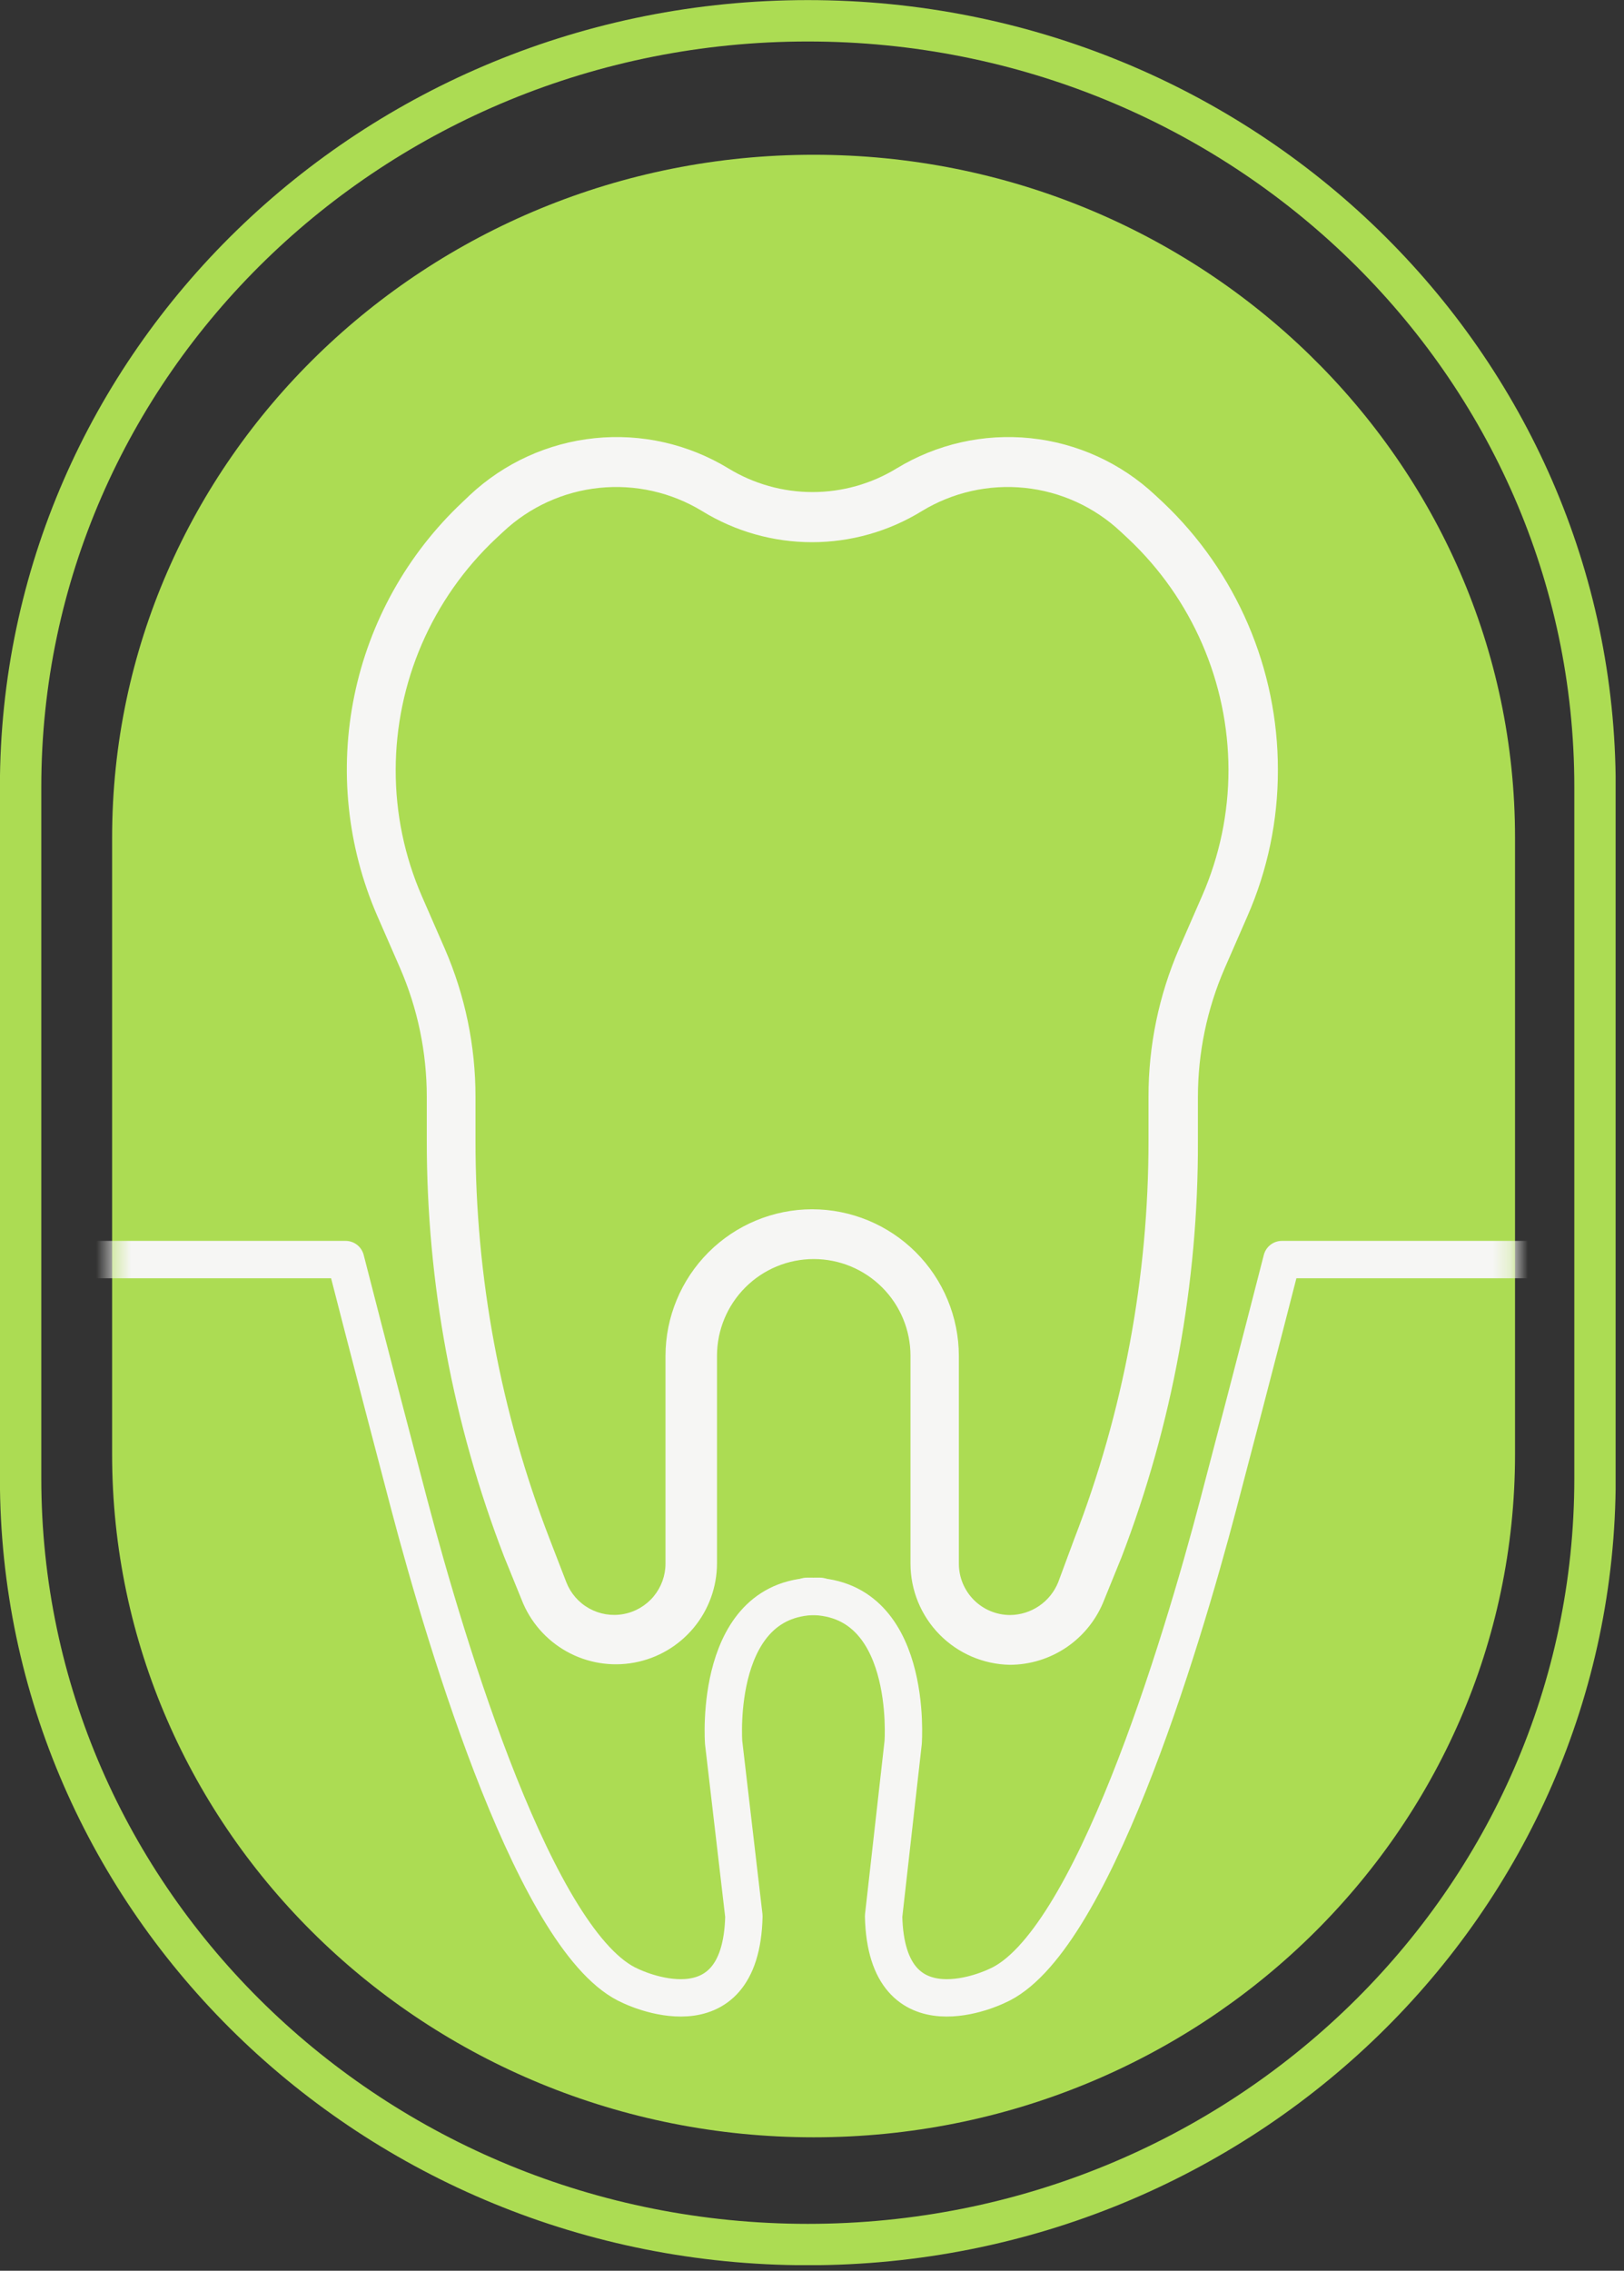
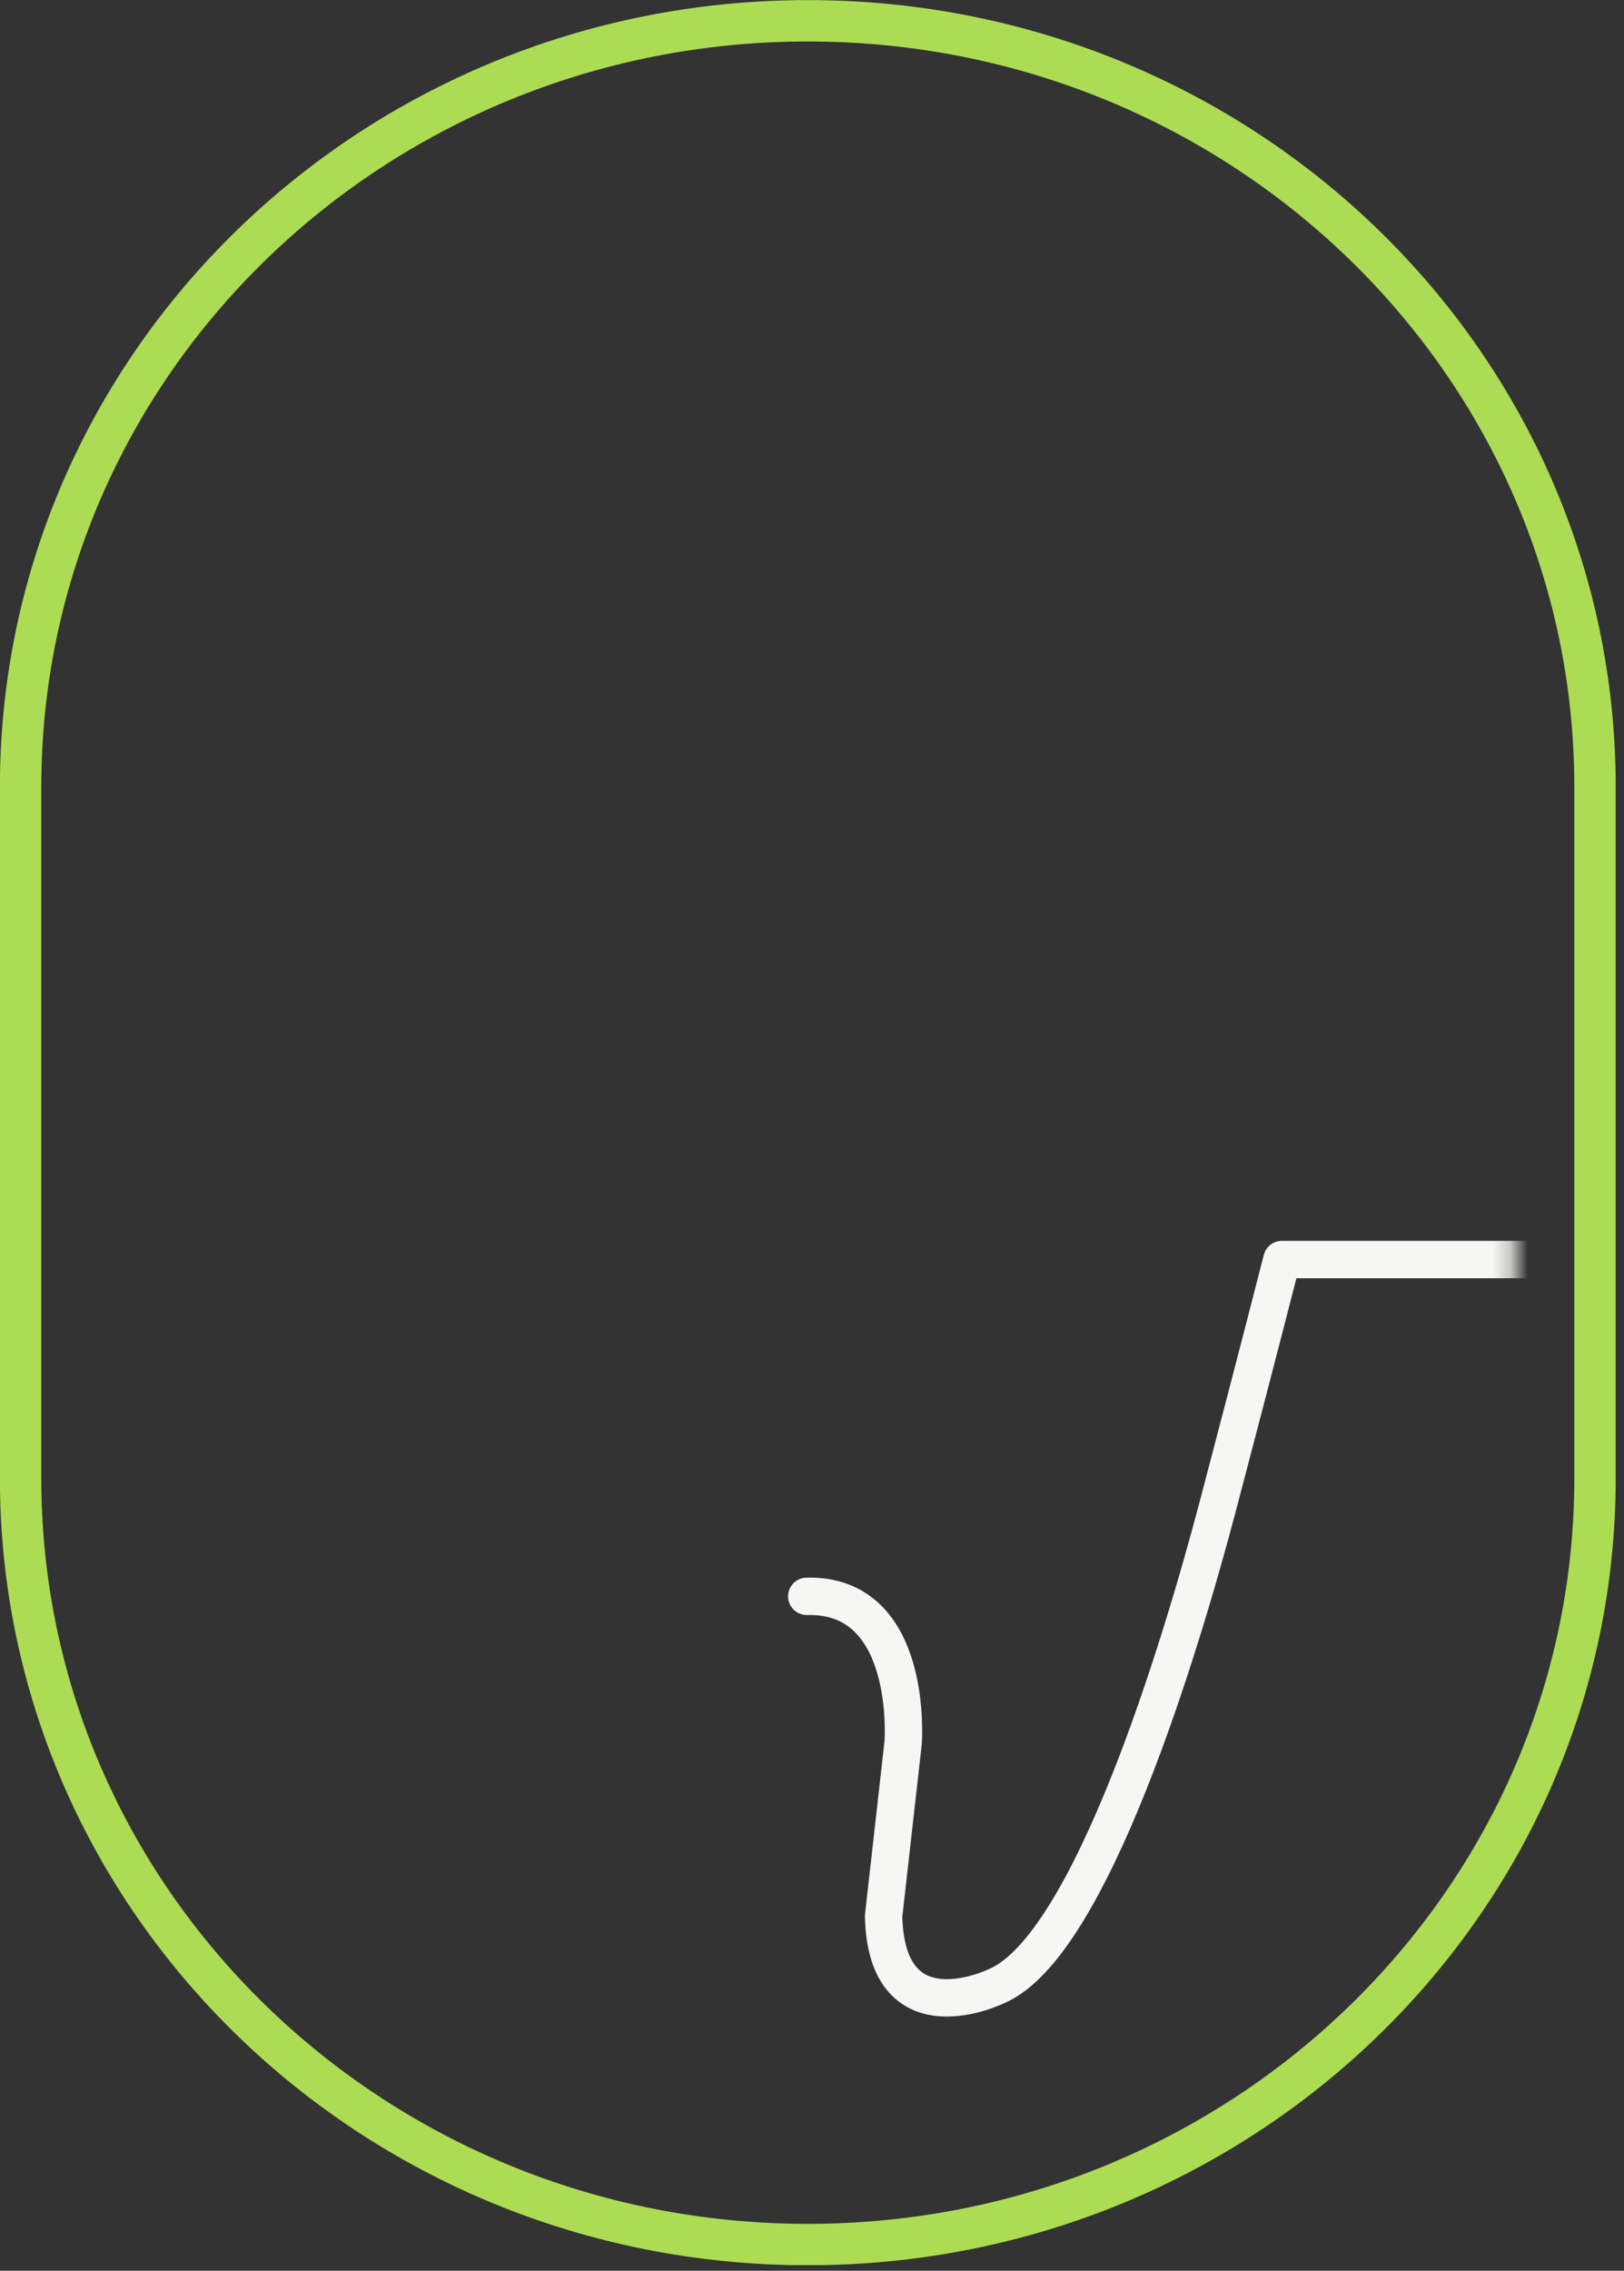
<svg xmlns="http://www.w3.org/2000/svg" width="93" height="130" viewBox="0 0 93 130" fill="none">
  <rect x="0" y="0" width="93" height="130" fill="#333333" stroke="none" />
  <g clip-path="url(#clip0_9_58)">
    <path d="M46.26 128.5C21.36 128.5 1.18 108.86 1.18 84.64V45.05C1.18 20.83 21.36 1.19 46.26 1.19C71.16 1.19 91.34 20.83 91.34 45.05V84.64C91.34 108.86 71.16 128.5 46.26 128.5Z" stroke="#ACDC53" stroke-width="2.37" stroke-miterlimit="10" />
-     <path d="M46.6 122.36C24.41 122.36 6.42 104.85 6.42 83.26V47.96C6.42 26.37 24.42 8.86 46.6 8.86C68.78 8.86 86.76 26.38 86.76 47.96V83.26C86.76 104.85 68.77 122.36 46.6 122.36Z" fill="#ACDC53" />
-     <path d="M57.83 95.31C58.999 95.306 60.139 94.951 61.103 94.289C62.066 93.627 62.807 92.69 63.23 91.6L64.23 89.14C67.145 81.534 68.626 73.455 68.6 65.31V62.81C68.6 60.274 69.12 57.766 70.13 55.44L71.44 52.44C72.594 49.804 73.186 46.957 73.18 44.08C73.184 41.213 72.602 38.375 71.471 35.741C70.339 33.107 68.682 30.731 66.6 28.76L66.16 28.35C64.197 26.509 61.685 25.362 59.008 25.086C56.331 24.809 53.638 25.419 51.34 26.82C49.891 27.703 48.227 28.171 46.53 28.171C44.833 28.171 43.169 27.703 41.72 26.82C39.422 25.419 36.729 24.809 34.052 25.086C31.375 25.362 28.863 26.509 26.9 28.35L26.47 28.76C23.322 31.723 21.164 35.585 20.293 39.82C19.421 44.054 19.878 48.455 21.6 52.42L22.91 55.42C23.92 57.746 24.44 60.254 24.44 62.79V65.29C24.433 73.439 25.935 81.518 28.87 89.12L29.87 91.58C30.357 92.84 31.27 93.889 32.449 94.547C33.628 95.205 35 95.43 36.328 95.183C37.656 94.937 38.856 94.234 39.72 93.196C40.584 92.158 41.058 90.85 41.06 89.5V77.62C41.06 76.151 41.644 74.742 42.683 73.703C43.722 72.664 45.131 72.08 46.6 72.08C48.069 72.08 49.478 72.664 50.517 73.703C51.556 74.742 52.14 76.151 52.14 77.62V89.52C52.142 91.038 52.739 92.494 53.803 93.576C54.867 94.659 56.313 95.281 57.83 95.31ZM46.5 69.23C44.276 69.235 42.145 70.121 40.573 71.693C39.001 73.266 38.115 75.397 38.11 77.62V89.52C38.109 90.205 37.868 90.868 37.43 91.395C36.991 91.922 36.383 92.279 35.709 92.404C35.036 92.53 34.34 92.416 33.741 92.083C33.142 91.75 32.678 91.219 32.43 90.58L31.48 88.12C28.666 80.845 27.225 73.111 27.23 65.31V62.81C27.234 59.886 26.635 56.992 25.47 54.31L24.16 51.31C23.166 49.029 22.655 46.568 22.66 44.08C22.663 41.602 23.172 39.15 24.155 36.875C25.139 34.6 26.576 32.55 28.38 30.85L28.82 30.44C30.329 29.025 32.259 28.144 34.316 27.931C36.373 27.718 38.444 28.185 40.21 29.26C42.102 30.424 44.279 31.041 46.5 31.041C48.721 31.041 50.898 30.424 52.79 29.26C54.556 28.185 56.627 27.718 58.684 27.931C60.741 28.144 62.672 29.025 64.18 30.44L64.62 30.85C66.422 32.547 67.86 34.594 68.845 36.865C69.831 39.136 70.343 41.584 70.35 44.06C70.352 46.548 69.838 49.01 68.84 51.29L67.53 54.29C66.365 56.972 65.766 59.866 65.77 62.79V65.29C65.775 73.091 64.334 80.825 61.52 88.1L60.6 90.58C60.379 91.13 59.999 91.602 59.51 91.937C59.02 92.271 58.443 92.453 57.85 92.46C57.07 92.46 56.322 92.15 55.771 91.599C55.22 91.047 54.91 90.3 54.91 89.52V77.62C54.905 75.393 54.016 73.259 52.44 71.686C50.863 70.113 48.727 69.23 46.5 69.23Z" fill="#F6F6F4" />
    <mask id="mask0_9_58" style="mask-type:luminance" maskUnits="userSpaceOnUse" x="6" y="8" width="81" height="115">
      <path d="M46.6 122.36C24.41 122.36 6.42 104.85 6.42 83.26V47.96C6.42 26.37 24.42 8.86 46.6 8.86C68.78 8.86 86.76 26.38 86.76 47.96V83.26C86.76 104.85 68.77 122.36 46.6 122.36Z" fill="white" />
    </mask>
    <g mask="url(#mask0_9_58)">
      <path d="M46.2 91.39C52.36 91.23 51.72 99.76 51.72 99.76L50.6 109.7C50.76 116.81 57.08 113.7 57.08 113.7C62.45 111.4 67.6 94.35 69.77 86.11C71.94 77.87 73.41 72.11 73.41 72.11H91.41" stroke="#F6F6F4" stroke-width="2.14" stroke-linecap="round" stroke-linejoin="round" />
-       <path d="M46.96 91.39C40.8 91.23 41.44 99.76 41.44 99.76L42.6 109.7C42.44 116.81 36.12 113.7 36.12 113.7C30.75 111.4 25.6 94.35 23.43 86.11C21.26 77.87 19.79 72.11 19.79 72.11H4.52" stroke="#F6F6F4" stroke-width="2.14" stroke-linecap="round" stroke-linejoin="round" />
    </g>
  </g>
  <defs>
    <clipPath id="clip0_9_58">
      <rect width="92.52" height="129.68" fill="white" />
    </clipPath>
  </defs>
</svg>